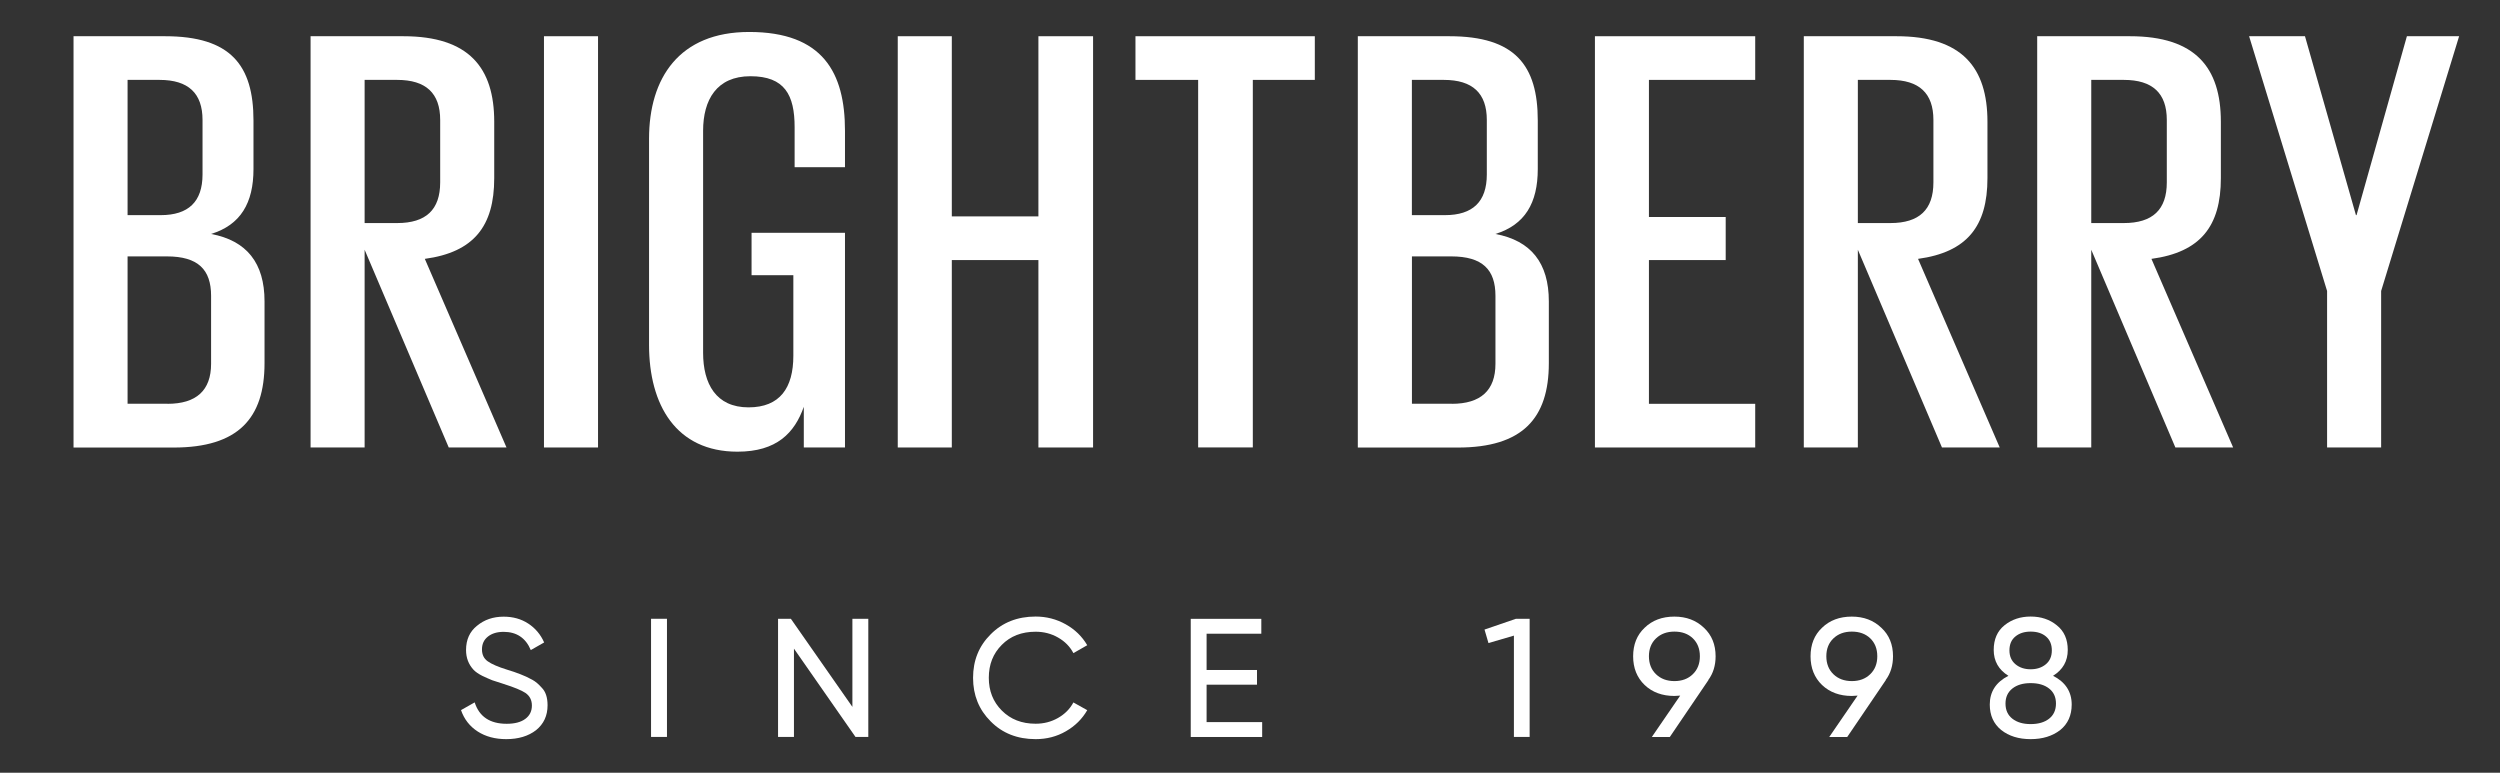
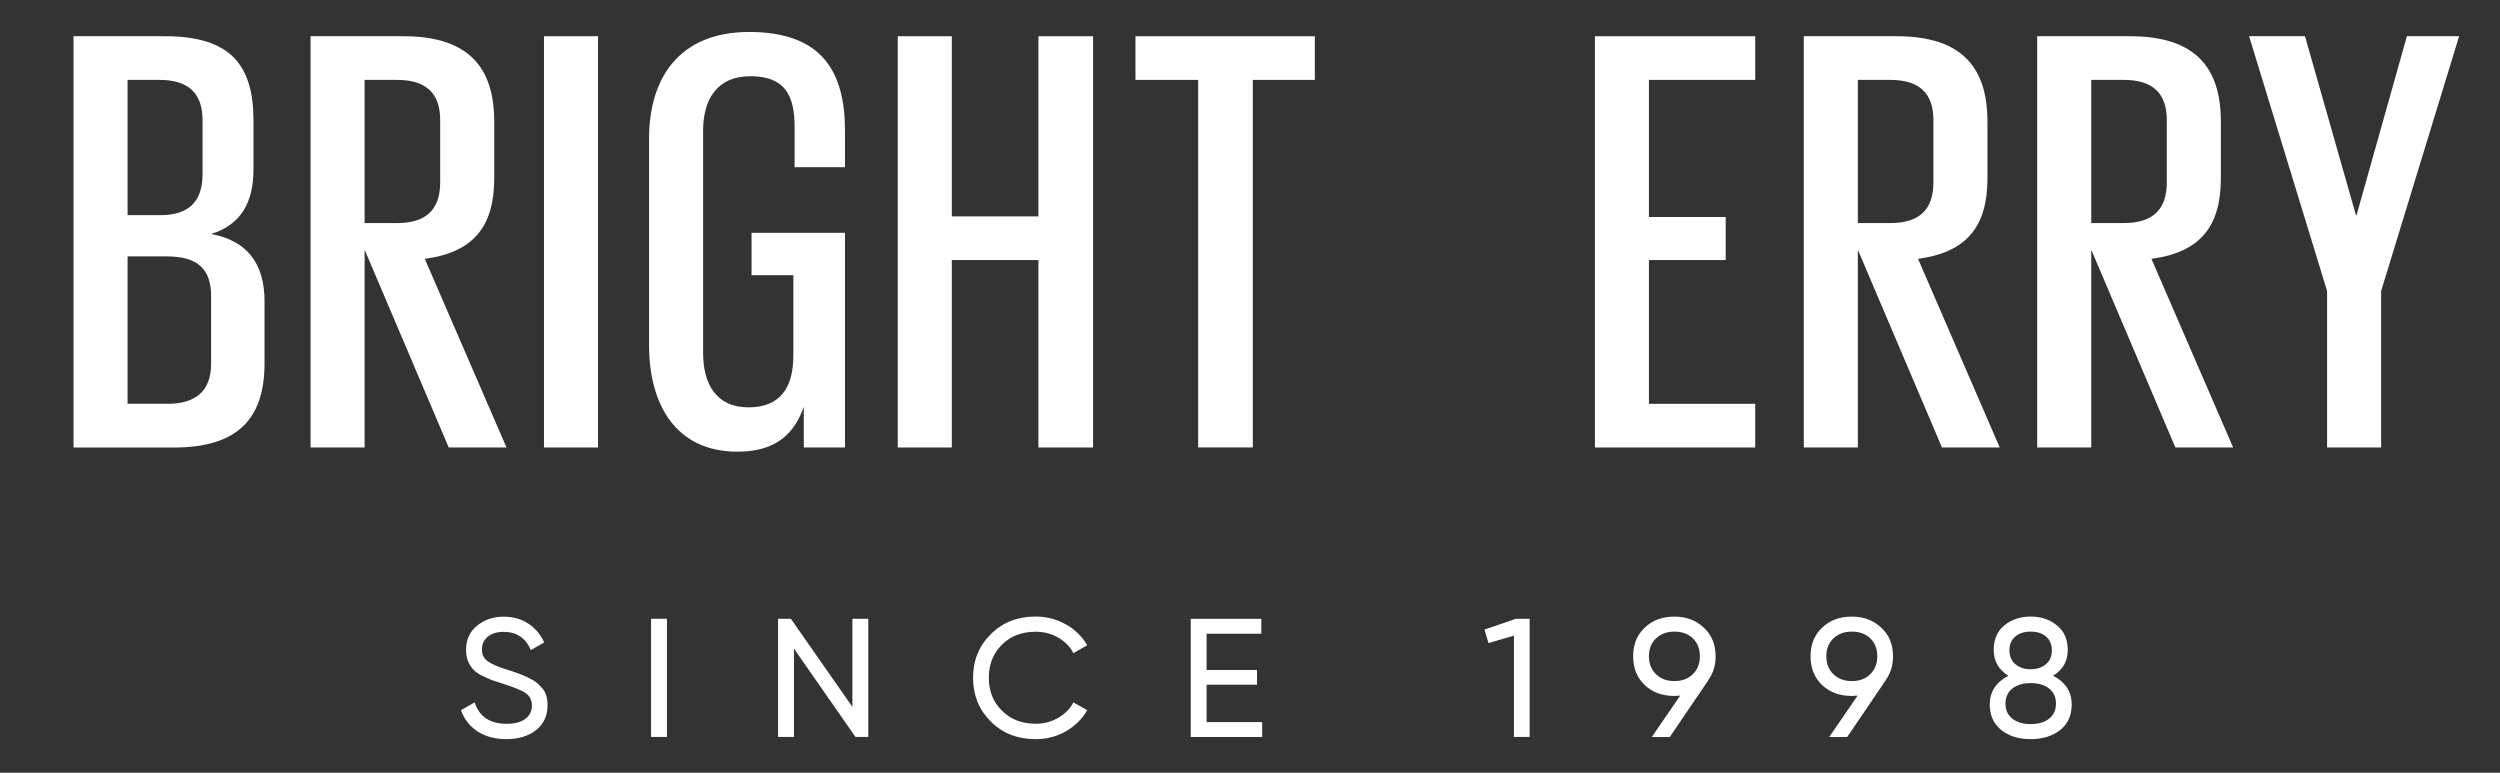
<svg xmlns="http://www.w3.org/2000/svg" width="165" height="51" viewBox="0 0 165 51" fill="none">
  <rect x="0" y="0" width="165" height="51" fill="#333333" stroke="none" />
  <path d="M33.413 48.783C32.675 48.783 32.046 48.613 31.525 48.277C31.004 47.94 30.635 47.469 30.427 46.867L31.329 46.357C31.629 47.299 32.335 47.77 33.437 47.77C33.97 47.77 34.383 47.663 34.672 47.445C34.96 47.232 35.105 46.939 35.105 46.566C35.105 46.202 34.96 45.925 34.676 45.731C34.419 45.561 33.942 45.363 33.245 45.142L32.487 44.896C32.323 44.829 32.102 44.734 31.834 44.607C31.569 44.473 31.377 44.338 31.256 44.207C30.924 43.851 30.759 43.416 30.759 42.905C30.759 42.22 31 41.686 31.481 41.302C31.962 40.902 32.547 40.7 33.241 40.7C33.858 40.7 34.399 40.851 34.864 41.155C35.329 41.46 35.682 41.876 35.914 42.402L35.032 42.905C34.696 42.102 34.094 41.702 33.241 41.702C32.812 41.702 32.467 41.805 32.203 42.014C31.938 42.224 31.81 42.505 31.81 42.861C31.81 43.202 31.934 43.463 32.182 43.641C32.439 43.827 32.868 44.013 33.469 44.199L33.93 44.346C34.187 44.441 34.323 44.496 34.347 44.5C34.588 44.587 34.852 44.714 35.137 44.868C35.341 44.979 35.542 45.149 35.746 45.379C36.011 45.64 36.139 46.028 36.139 46.551C36.139 47.236 35.886 47.782 35.381 48.19C34.876 48.581 34.219 48.783 33.413 48.783Z" fill="white" />
  <path d="M42.969 48.637V40.839H44.02V48.637H42.969Z" fill="white" />
  <path d="M56.258 46.654V40.839H57.308V48.637H56.462L52.401 42.81V48.637H51.351V40.839H52.197L56.258 46.654Z" fill="white" />
  <path d="M68.351 48.783C67.149 48.783 66.159 48.395 65.385 47.612C64.611 46.84 64.222 45.882 64.222 44.738C64.222 43.594 64.607 42.636 65.385 41.864C66.159 41.084 67.149 40.692 68.351 40.692C69.065 40.692 69.726 40.863 70.335 41.203C70.945 41.543 71.418 42.007 71.758 42.584L70.844 43.107C70.62 42.675 70.283 42.335 69.834 42.078C69.385 41.821 68.892 41.694 68.351 41.694C67.433 41.694 66.688 41.983 66.118 42.561C65.545 43.135 65.261 43.855 65.261 44.734C65.261 45.605 65.545 46.321 66.118 46.895C66.692 47.473 67.433 47.766 68.351 47.766C68.892 47.766 69.385 47.639 69.834 47.382C70.283 47.125 70.62 46.784 70.844 46.361L71.758 46.871C71.426 47.449 70.957 47.916 70.347 48.265C69.746 48.613 69.081 48.783 68.351 48.783Z" fill="white" />
  <path d="M79.635 45.185V47.659H83.303V48.641H78.589V40.843H83.247V41.825H79.635V44.219H82.962V45.189H79.635V45.185Z" fill="white" />
  <path d="M97.978 41.551L100.054 40.839H100.956V48.637H99.918V41.951L98.239 42.442L97.978 41.551Z" fill="white" />
  <path d="M113.23 43.313C113.23 43.922 113.07 44.445 112.745 44.884H112.757L110.208 48.641H109.021L110.893 45.91C110.669 45.925 110.541 45.933 110.509 45.933C109.711 45.933 109.057 45.692 108.544 45.209C108.039 44.718 107.787 44.089 107.787 43.317C107.787 42.537 108.039 41.908 108.544 41.433C109.049 40.942 109.703 40.696 110.509 40.696C111.298 40.696 111.948 40.942 112.461 41.433C112.974 41.911 113.23 42.541 113.23 43.313ZM110.513 41.686C110.015 41.686 109.611 41.836 109.298 42.133C108.985 42.43 108.829 42.826 108.829 43.313C108.829 43.8 108.985 44.2 109.298 44.5C109.611 44.801 110.015 44.952 110.513 44.952C111.01 44.952 111.414 44.801 111.723 44.5C112.036 44.2 112.192 43.804 112.192 43.313C112.192 42.822 112.036 42.43 111.731 42.133C111.422 41.836 111.018 41.686 110.513 41.686Z" fill="white" />
  <path d="M124.939 43.313C124.939 43.922 124.779 44.445 124.454 44.884H124.466L121.917 48.641H120.73L122.602 45.91C122.378 45.925 122.249 45.933 122.217 45.933C121.42 45.933 120.766 45.692 120.253 45.209C119.748 44.718 119.496 44.089 119.496 43.317C119.496 42.537 119.748 41.908 120.253 41.433C120.758 40.942 121.412 40.696 122.217 40.696C123.007 40.696 123.656 40.942 124.169 41.433C124.687 41.911 124.939 42.541 124.939 43.313ZM122.221 41.686C121.724 41.686 121.319 41.836 121.007 42.133C120.694 42.43 120.538 42.826 120.538 43.313C120.538 43.8 120.694 44.2 121.007 44.5C121.319 44.801 121.724 44.952 122.221 44.952C122.718 44.952 123.123 44.801 123.432 44.5C123.745 44.2 123.901 43.804 123.901 43.313C123.901 42.822 123.745 42.43 123.44 42.133C123.131 41.836 122.726 41.686 122.221 41.686Z" fill="white" />
  <path d="M135.502 44.603C136.319 45.019 136.732 45.652 136.732 46.499C136.732 47.212 136.48 47.774 135.975 48.182C135.461 48.581 134.812 48.783 134.022 48.783C133.233 48.783 132.587 48.581 132.082 48.182C131.577 47.774 131.325 47.212 131.325 46.499C131.325 45.652 131.734 45.023 132.555 44.603C131.91 44.203 131.585 43.633 131.585 42.897C131.585 42.193 131.822 41.65 132.295 41.27C132.776 40.882 133.353 40.692 134.022 40.692C134.708 40.692 135.281 40.886 135.75 41.27C136.231 41.65 136.472 42.193 136.472 42.897C136.472 43.637 136.147 44.203 135.502 44.603ZM134.022 47.79C134.535 47.79 134.94 47.671 135.241 47.434C135.542 47.196 135.694 46.864 135.694 46.432C135.694 46.008 135.542 45.68 135.241 45.443C134.94 45.205 134.535 45.086 134.022 45.086C133.517 45.086 133.116 45.205 132.816 45.443C132.515 45.68 132.363 46.013 132.363 46.432C132.363 46.864 132.511 47.196 132.816 47.434C133.12 47.671 133.517 47.79 134.022 47.79ZM134.022 41.686C133.609 41.686 133.273 41.793 133.012 42.011C132.752 42.224 132.623 42.529 132.623 42.925C132.623 43.313 132.756 43.618 133.02 43.839C133.285 44.061 133.618 44.172 134.022 44.172C134.427 44.172 134.764 44.061 135.028 43.839C135.293 43.618 135.421 43.313 135.421 42.925C135.421 42.533 135.293 42.228 135.037 42.011C134.784 41.793 134.443 41.686 134.022 41.686Z" fill="white" />
  <path d="M4.853 2.391H10.893C15.23 2.391 16.73 4.311 16.73 7.957V11.159C16.73 13.399 15.88 14.84 13.932 15.442C16.285 15.881 17.459 17.362 17.459 19.887V23.972C17.459 27.614 15.716 29.538 11.459 29.538H4.853V2.391ZM8.42 5.273V14.199H10.609C12.433 14.199 13.367 13.316 13.367 11.515V7.917C13.367 6.156 12.433 5.273 10.529 5.273H8.42ZM11.054 26.652C12.958 26.652 13.932 25.769 13.932 24.012V19.523C13.932 17.801 13.082 16.922 11.014 16.922H8.42V26.648H11.054V26.652Z" fill="white" />
  <path d="M24.065 16.483V29.534H20.498V2.391H26.619C30.956 2.391 32.619 4.473 32.619 8.036V11.761C32.619 14.923 31.28 16.645 28.038 17.085L33.429 29.534H29.617L24.065 16.483ZM24.065 5.273V14.722H26.214C28.118 14.722 29.052 13.839 29.052 12.038V7.917C29.052 6.156 28.118 5.273 26.214 5.273H24.065Z" fill="white" />
  <path d="M35.902 2.391H39.47V29.534H35.902V2.391Z" fill="white" />
  <path d="M49.607 15.363H55.769V29.534H53.051V26.85C52.441 28.572 51.267 29.811 48.673 29.811C44.621 29.811 42.837 26.727 42.837 22.765V9.156C42.837 5.154 44.825 2.11 49.443 2.11C54.309 2.11 55.769 4.794 55.769 8.633V11.036H52.445V8.396C52.445 6.274 51.796 5.031 49.527 5.031C47.298 5.031 46.405 6.591 46.405 8.633V23.283C46.405 25.326 47.254 26.886 49.403 26.886C51.471 26.886 52.361 25.603 52.361 23.481V18.165H49.603V15.363H49.607Z" fill="white" />
  <path d="M68.535 17.164H62.819V29.534H59.252V2.391H62.819V14.282H68.535V2.391H72.143V29.534H68.535V17.164Z" fill="white" />
  <path d="M74.941 2.391H86.778V5.273H82.686V29.53H79.078V5.273H74.941V2.391Z" fill="white" />
-   <path d="M89.616 2.391H95.657C99.994 2.391 101.493 4.311 101.493 7.957V11.159C101.493 13.399 100.644 14.84 98.695 15.442C101.048 15.881 102.223 17.362 102.223 19.887V23.972C102.223 27.614 100.479 29.538 96.222 29.538H89.616V2.391ZM93.184 5.273V14.199H95.372C97.196 14.199 98.13 13.316 98.13 11.515V7.917C98.13 6.156 97.196 5.273 95.292 5.273H93.184ZM95.821 26.652C97.725 26.652 98.7 25.769 98.7 24.012V19.523C98.7 17.801 97.85 16.922 95.781 16.922H93.188V26.648H95.821V26.652Z" fill="white" />
  <path d="M105.265 2.391H115.844V5.273H108.829V14.322H113.896V17.164H108.829V26.652H115.844V29.534H105.265V2.391Z" fill="white" />
  <path d="M122.618 16.483V29.534H119.051V2.391H125.172C129.509 2.391 131.172 4.473 131.172 8.036V11.761C131.172 14.923 129.833 16.645 126.591 17.085L131.982 29.534H128.17L122.618 16.483ZM122.618 5.273V14.722H124.767C126.671 14.722 127.605 13.839 127.605 12.038V7.917C127.605 6.156 126.671 5.273 124.767 5.273H122.618Z" fill="white" />
  <path d="M138.023 16.483V29.534H134.455V2.391H140.576C144.913 2.391 146.577 4.473 146.577 8.036V11.761C146.577 14.923 145.238 16.645 141.995 17.085L147.387 29.534H143.575L138.023 16.483ZM138.023 5.273V14.722H140.171C142.075 14.722 143.009 13.839 143.009 12.038V7.917C143.009 6.156 142.075 5.273 140.171 5.273H138.023Z" fill="white" />
  <path d="M157.155 19.206V29.534H153.588V19.206L148.441 2.391H152.129L155.492 14.199H155.532L158.855 2.391H162.302L157.155 19.206Z" fill="white" />
</svg>